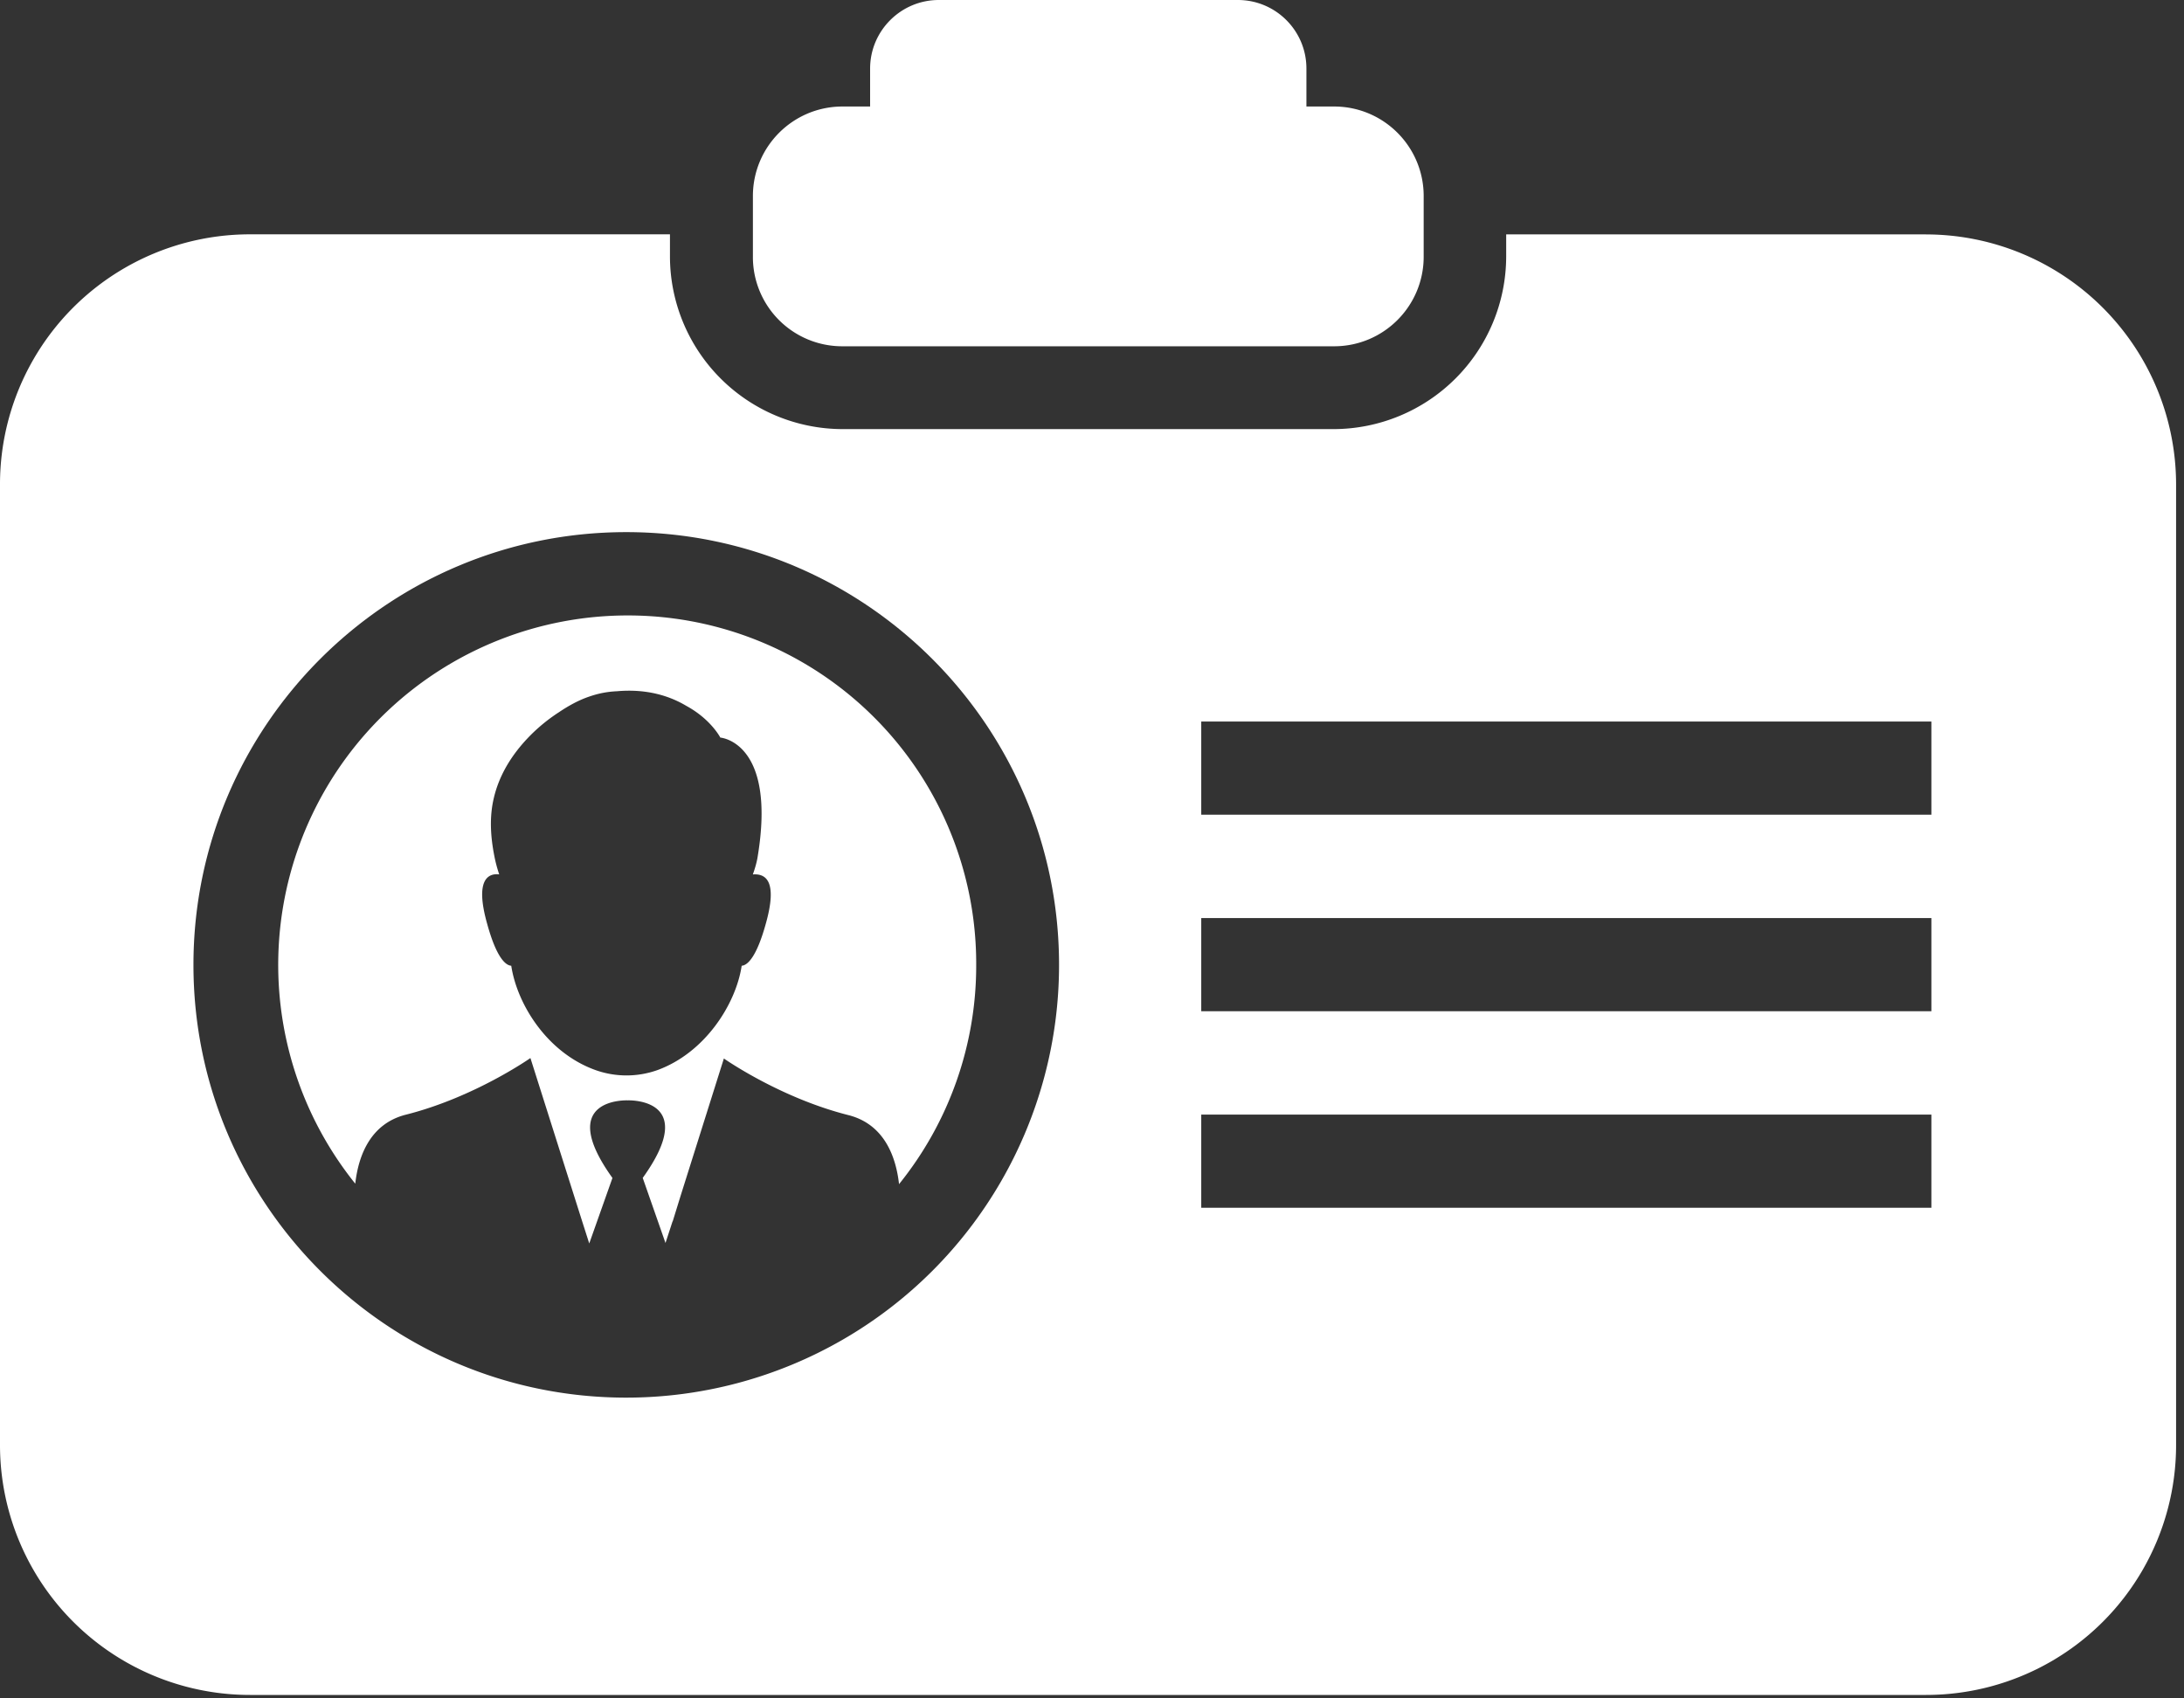
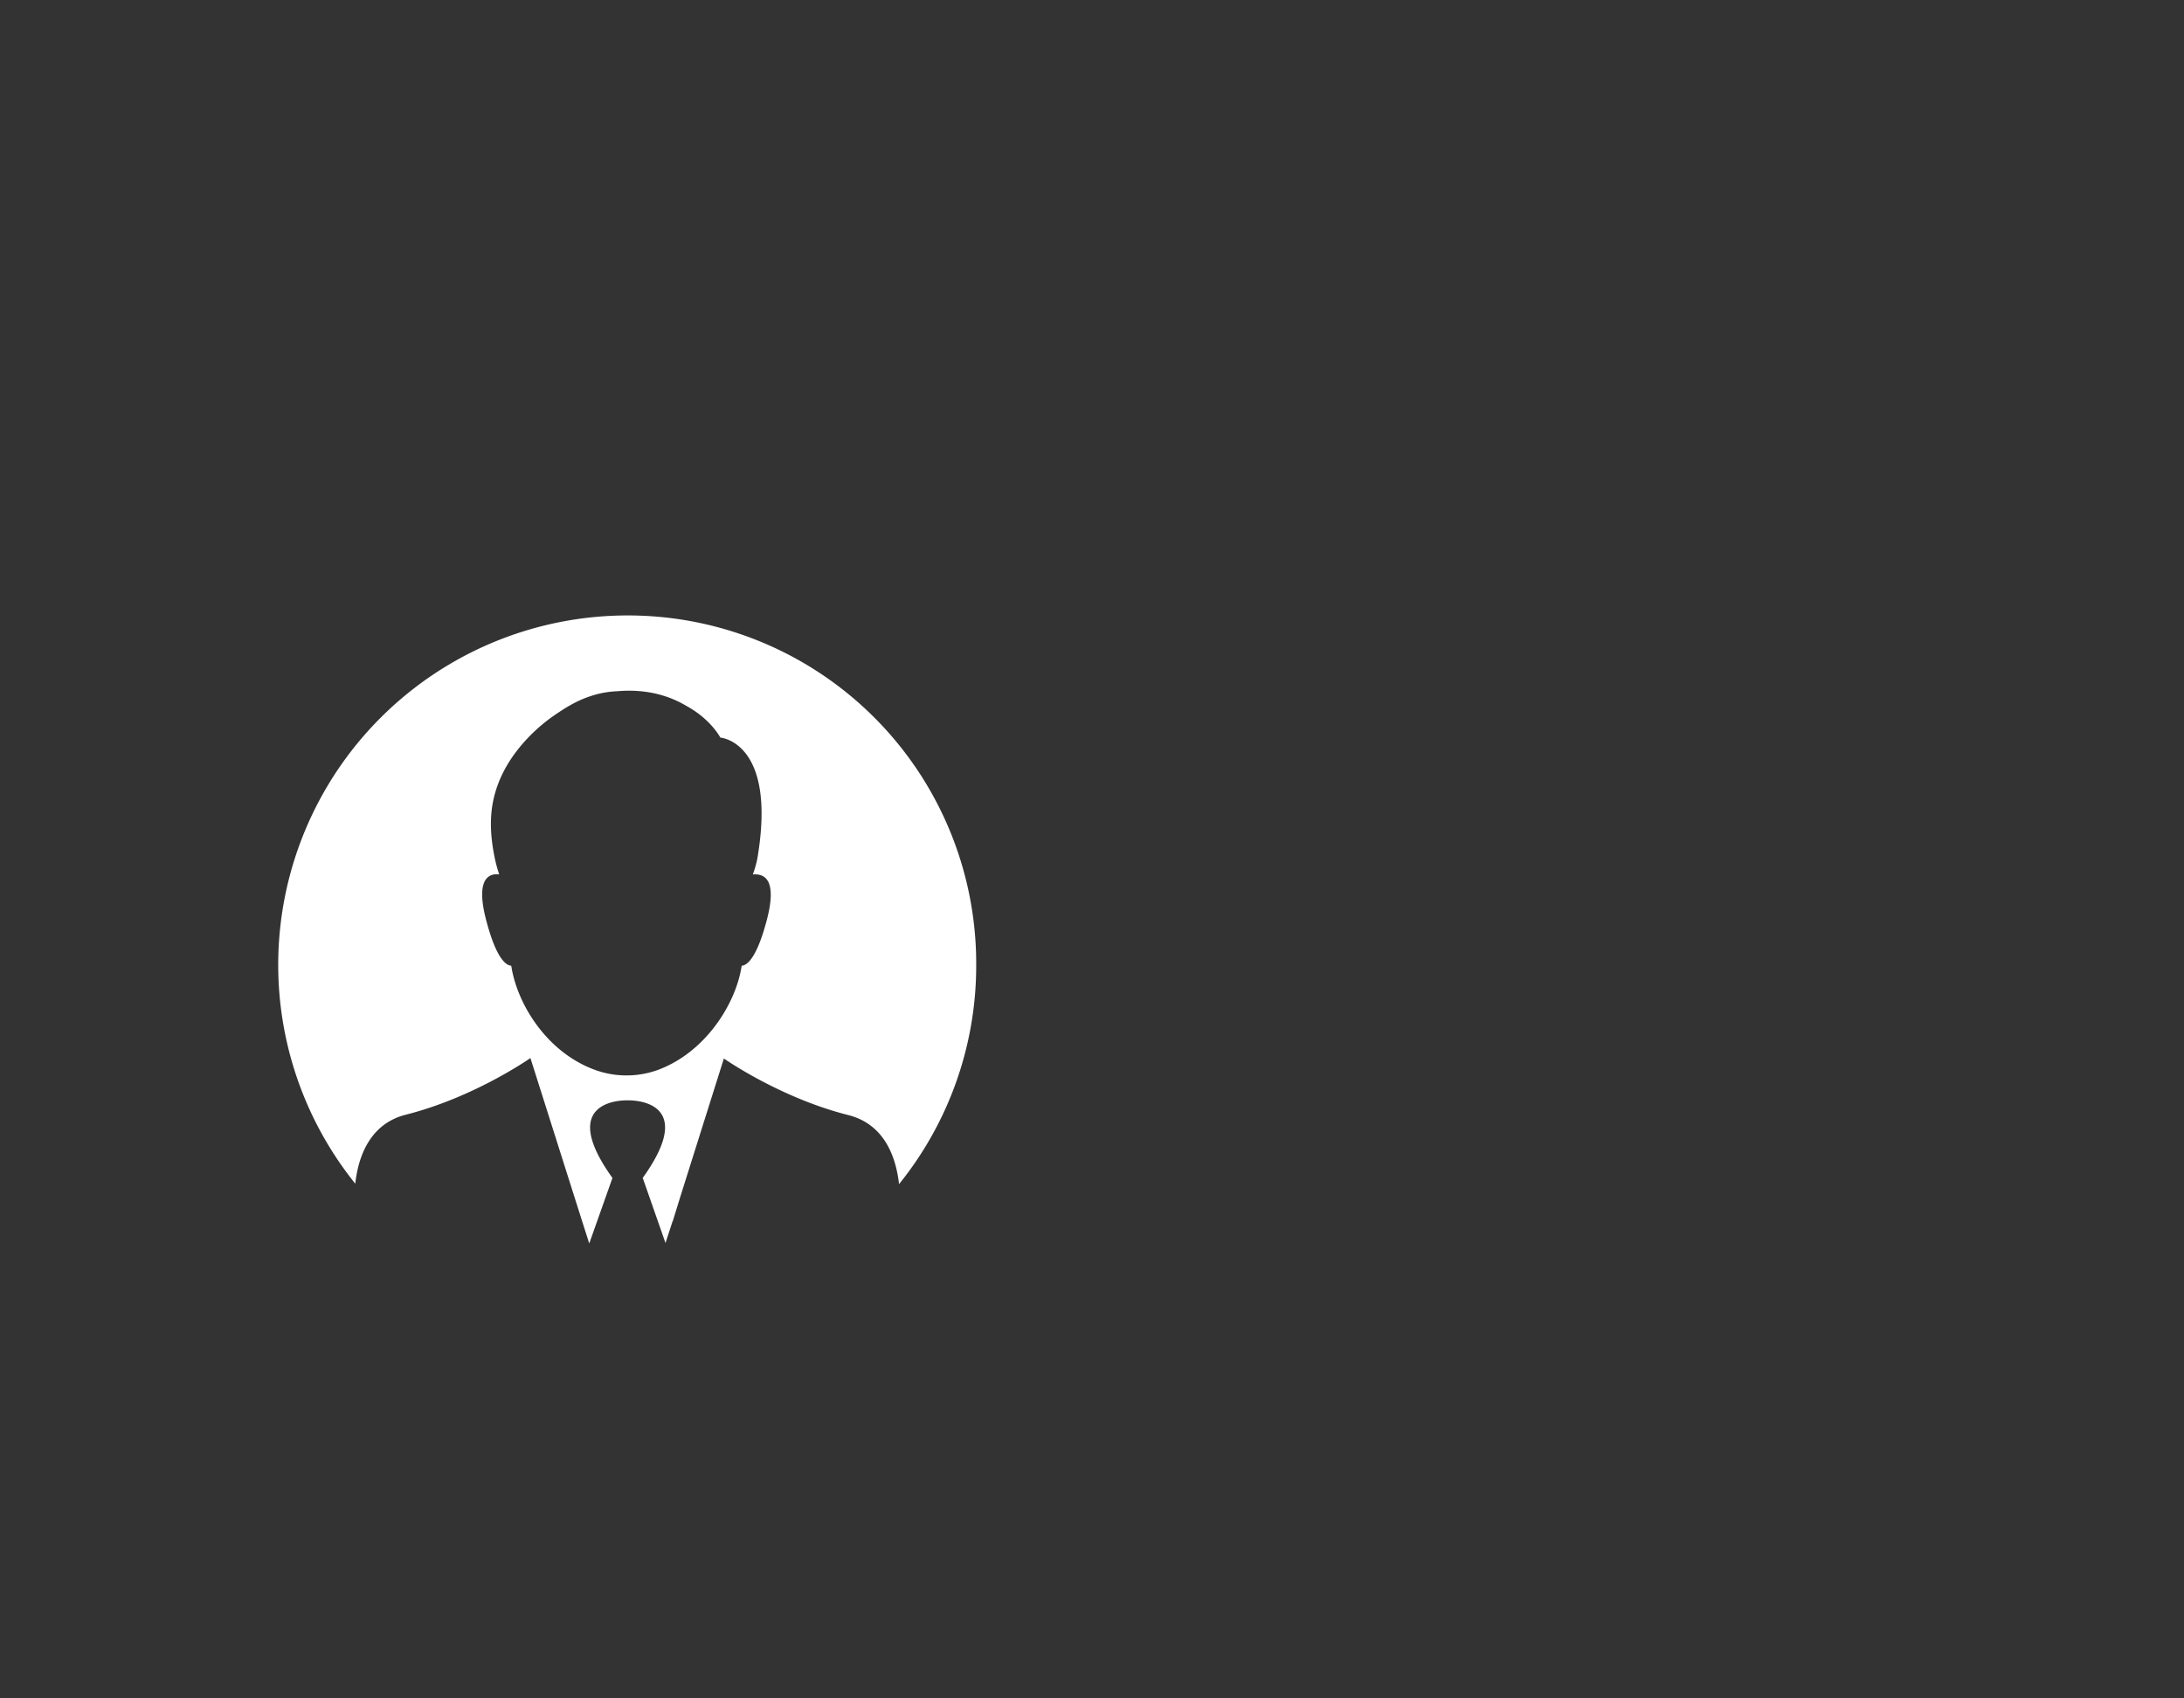
<svg xmlns="http://www.w3.org/2000/svg" width="45" height="35" viewBox="0 0 45 35">
  <rect x="0" y="0" width="45" height="35" fill="#333333" stroke="none" />
  <g>
    <g>
-       <path fill="#fff" d="M17.358 7.136h10.13c1.02 0 1.846-.826 1.846-1.846V4.041c0-1.02-.826-1.846-1.846-1.846h-.57v-.78C26.919.633 26.286 0 25.505 0h-6.162c-.78 0-1.415.634-1.415 1.414v.781h-.569c-1.02 0-1.846.827-1.846 1.846v1.25a1.84 1.84 0 0 0 1.846 1.845z" />
-     </g>
+       </g>
    <g>
-       <path fill="#fff" d="M24.751 16.789v-1.92h15.044v1.92zm0 4.05v-1.92h15.044v1.92zm0 4.05v-1.92h15.044v1.92zm-11.847 3.913c-4.923 0-8.918-3.995-8.918-8.918 0-4.923 3.995-8.918 8.918-8.918 4.922 0 8.917 3.995 8.917 8.918a8.915 8.915 0 0 1-8.917 8.918zM39.684 4.83h-8.65v.46a3.563 3.563 0 0 1-3.555 3.553H17.358a3.563 3.563 0 0 1-3.554-3.554v-.46H5.152A5.15 5.15 0 0 0 0 9.984v19.792a5.15 5.15 0 0 0 5.152 5.153h34.533a5.15 5.15 0 0 0 5.152-5.153V9.983a5.156 5.156 0 0 0-5.152-5.152z" />
-     </g>
+       </g>
    <g>
      <path fill="#fff" d="M15.778 19.039c-.183.661-.367.854-.496.863-.119.79-.753 1.791-1.735 2.15a1.904 1.904 0 0 1-1.277 0c-1.001-.359-1.616-1.36-1.736-2.15-.128-.009-.312-.193-.496-.863-.257-.91.019-1.047.248-1.02a2.86 2.86 0 0 1-.1-.376c-.083-.422-.102-.817-.01-1.203.12-.505.395-.91.698-1.23a3.54 3.54 0 0 1 .643-.533c.193-.13.404-.248.624-.322.184-.064.368-.101.57-.11.624-.055 1.093.1 1.433.303.505.275.698.652.698.652s1.157.083.771 2.443c-.018.12-.055.248-.101.377.248-.019.523.11.266 1.019zm-2.847-6.356a7.2 7.2 0 0 0-5.611 11.71c.064-.578.312-1.24 1.047-1.423 1.414-.358 2.562-1.166 2.562-1.166l1.065 3.361.147.46.478-1.35c-1.194-1.663.312-1.599.312-1.599s1.506-.064.312 1.598l.469 1.341.147-.45v.01l.165-.534.891-2.828s1.148.808 2.562 1.166c.735.184.983.845 1.047 1.424a7.167 7.167 0 0 0 1.59-4.51 7.175 7.175 0 0 0-7.183-7.21z" />
    </g>
  </g>
</svg>